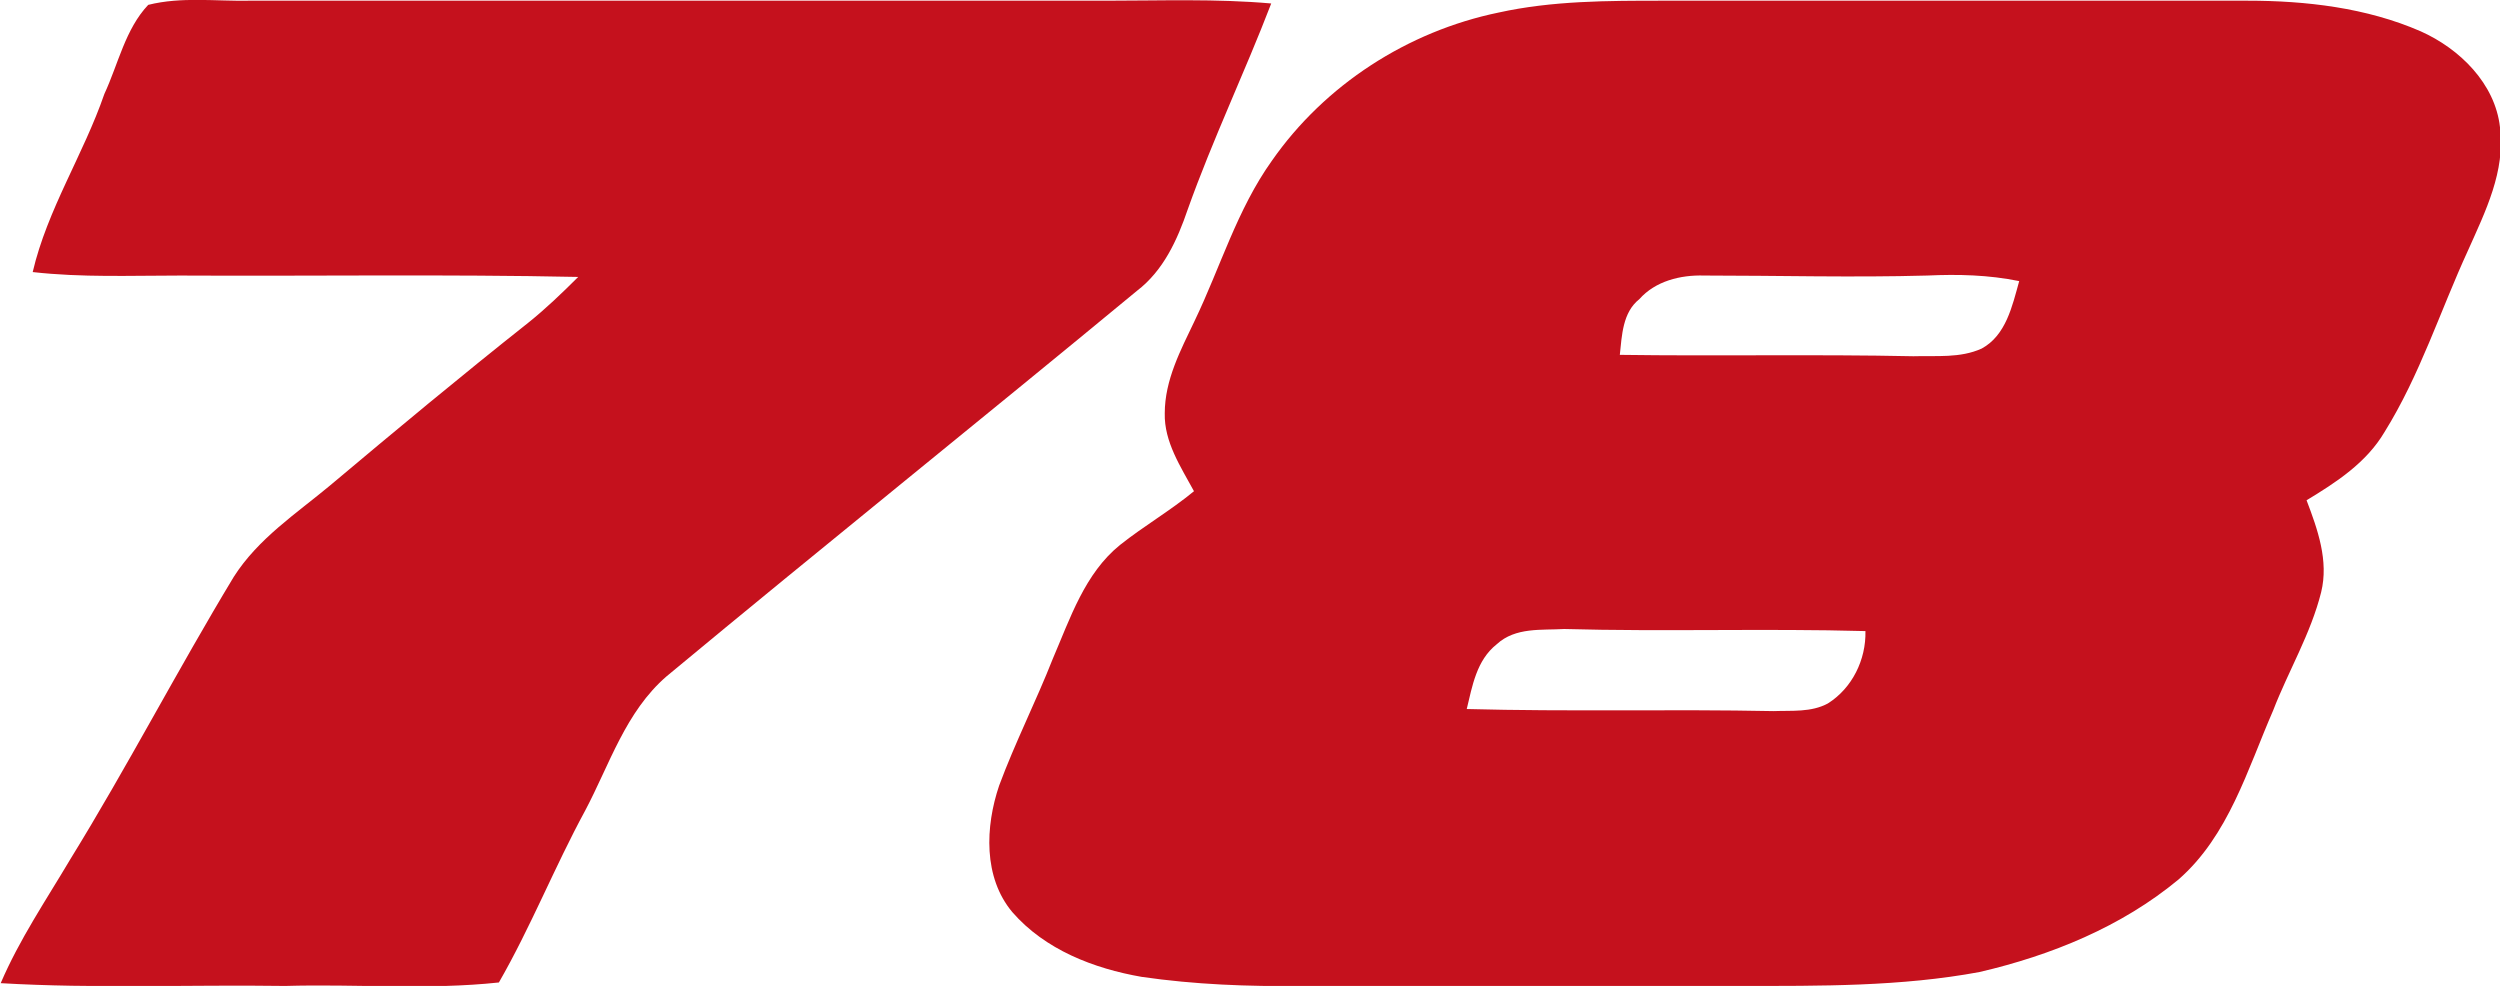
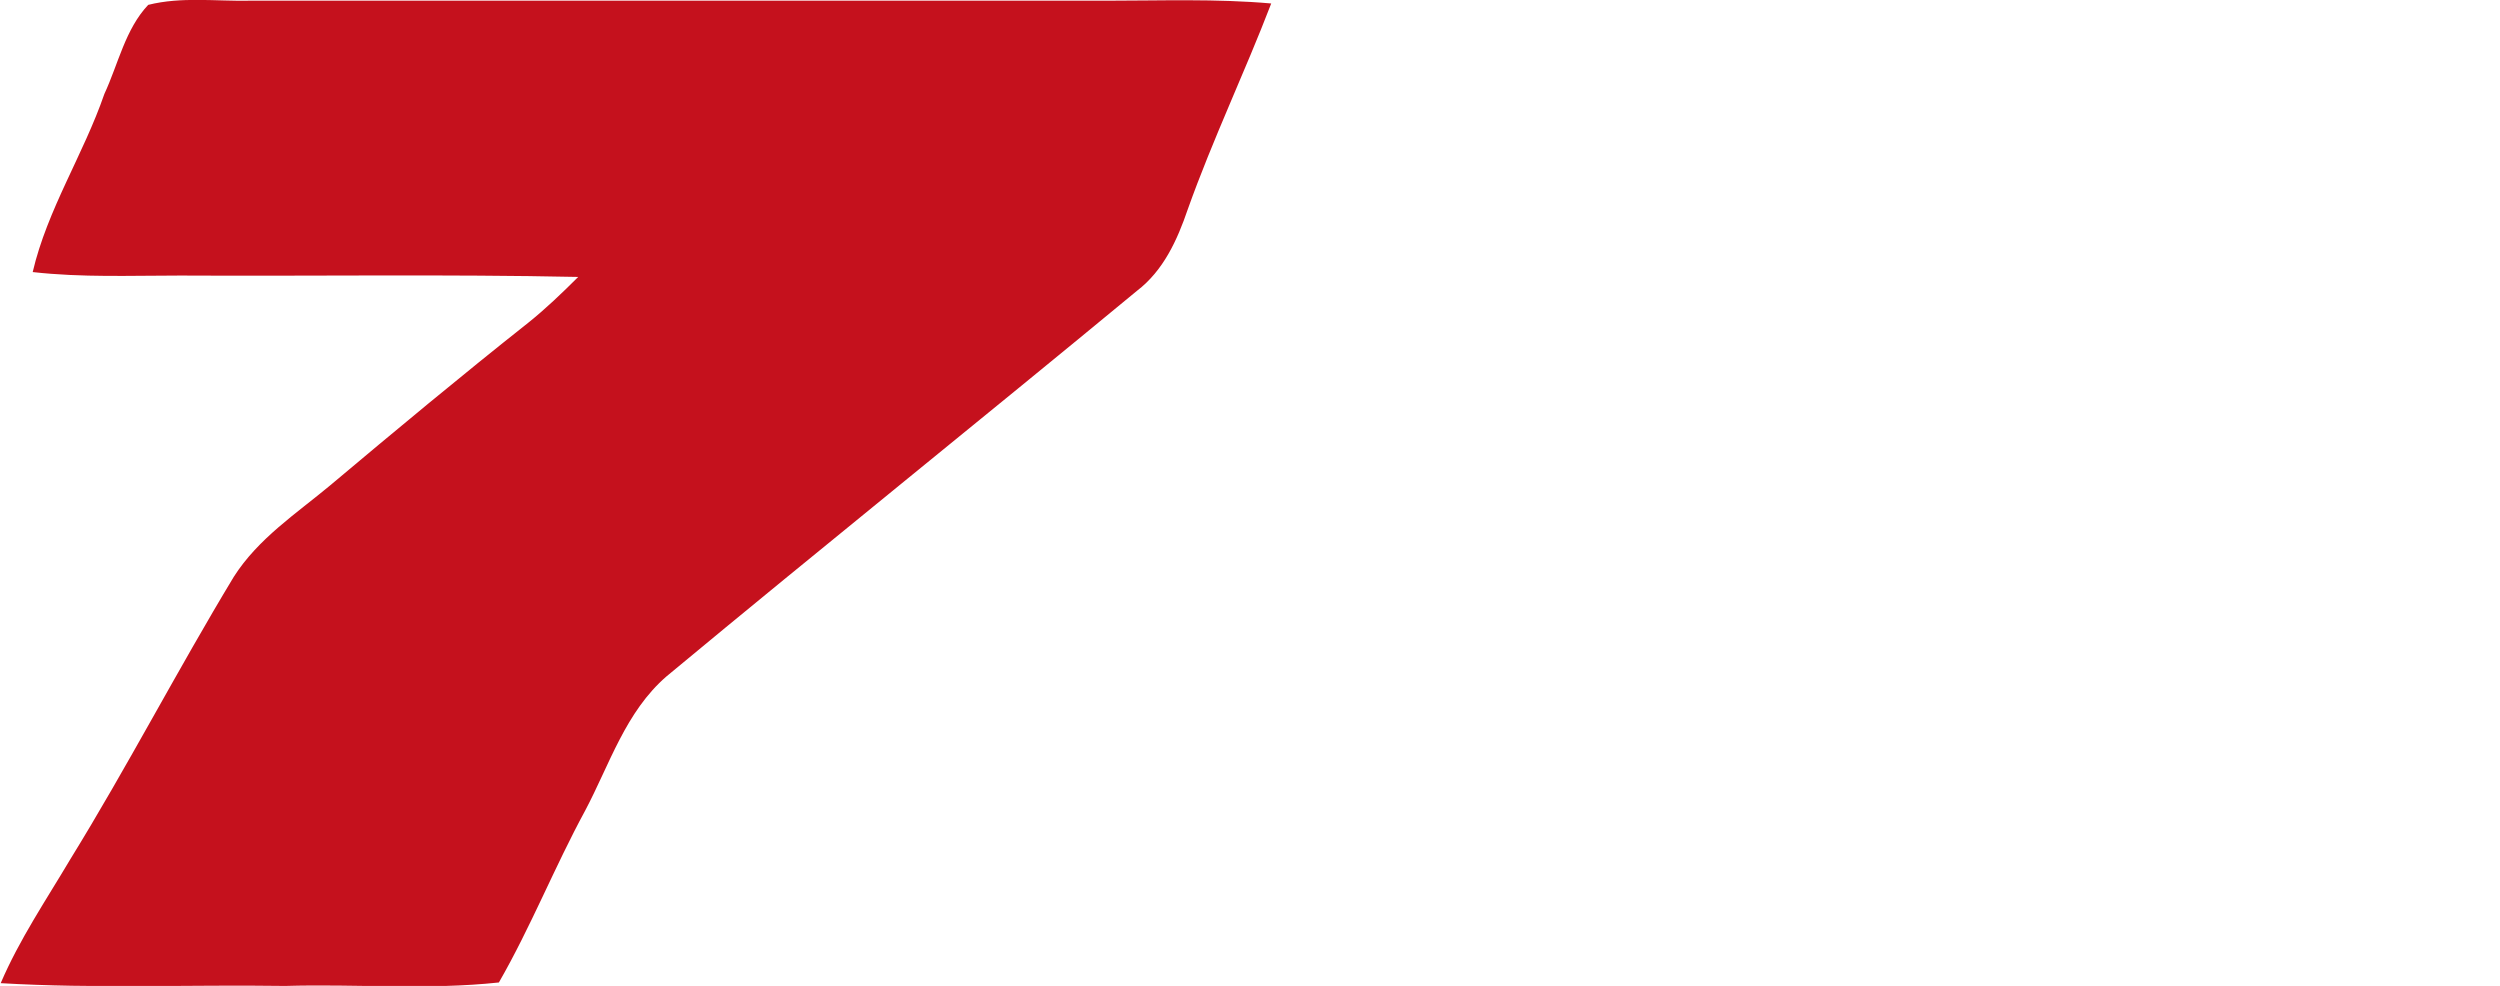
<svg xmlns="http://www.w3.org/2000/svg" version="1.1" id="Livello_1" x="0px" y="0px" viewBox="0 0 359.3 141.7" style="enable-background:new 0 0 359.3 141.7;" xml:space="preserve">
  <g id="_x23_111d33ff">
</g>
  <g id="_x23_c5111dff">
    <path class="st0" d="M21.3,0.7c4.8-1.2,9.7-0.5,14.6-0.6c41,0,82,0,123,0c7.9,0,15.9-0.3,23.8,0.4c-3.8,9.9-8.4,19.5-12,29.6   c-1.5,4.4-3.5,8.8-7.3,11.7c-22.5,18.6-45.2,36.8-67.6,55.4c-5.9,5.1-8.2,12.7-11.7,19.3c-4.4,8.1-7.8,16.7-12.4,24.7   c-10.2,1.1-20.5,0.2-30.7,0.5c-13.6-0.2-27.3,0.4-40.9-0.4c2.7-6.3,6.5-11.9,10-17.8c8.2-13.3,15.4-27.2,23.5-40.6   c3.5-5.5,9-9.1,13.8-13.1c9.4-7.9,18.9-15.8,28.5-23.4c2.5-2,4.9-4.3,7.2-6.6c-19-0.4-38.1-0.1-57.2-0.2c-7.1,0-14.1,0.3-21.2-0.5   C6.8,30.1,12,22.2,15,13.5C17,9.2,18,4.2,21.3,0.7z" style=";fill: rgb(197, 17, 29);;" />
-     <path class="st0" d="M215.4,1.8c7.7-1.7,15.7-1.7,23.6-1.7c28,0,56,0,84,0c8.4,0,17.1,1,24.9,4.4c5.6,2.5,10.7,7.5,11.4,13.8   c0.8,6.3-2.1,12.1-4.6,17.7c-4,8.7-6.9,17.9-12,26.1c-2.6,4.4-6.9,7.2-11.2,9.8c1.6,4.2,3.2,8.7,2.1,13.2c-1.5,6-4.7,11.3-6.9,17   c-3.7,8.5-6.4,18-13.6,24.3c-8.2,6.8-18.3,10.9-28.6,13.3c-11.3,2.1-22.9,2-34.4,2c-21,0-42,0-63,0c-7.7,0.1-15.4-0.2-23-1.3   c-6.9-1.2-13.9-3.9-18.6-9.3c-4.2-5-3.9-12.3-1.9-18.2c2.3-6.2,5.3-12.1,7.7-18.2c2.5-5.8,4.6-12.3,9.7-16.4   c3.4-2.7,7.2-4.9,10.6-7.7c-1.9-3.5-4.3-7.1-4.2-11.2c0-4.8,2.3-9.1,4.3-13.3c3.7-7.7,6.1-16,11.1-23   C190.4,12.2,202.3,4.5,215.4,1.8 M235.6,43c-2.4,1.9-2.5,5.2-2.8,8c14.1,0.2,28.1-0.1,42.2,0.2c3.3-0.1,6.7,0.3,9.8-1.1   c3.5-1.9,4.4-6.1,5.4-9.7c-4.4-0.9-8.8-1-13.2-0.8c-10.7,0.3-21.4,0-32.1,0C241.5,39.5,237.9,40.4,235.6,43 M215.1,92.6   c-2.9,2.3-3.5,6-4.3,9.3c14.7,0.4,29.4,0,44.1,0.3c2.6-0.1,5.4,0.2,7.8-1.1c3.5-2.2,5.5-6.3,5.4-10.4c-14.4-0.4-28.9,0.1-43.3-0.3   C221.6,90.6,217.8,90.1,215.1,92.6z" style=";fill: rgb(197, 17, 29);;" />
  </g>
</svg>